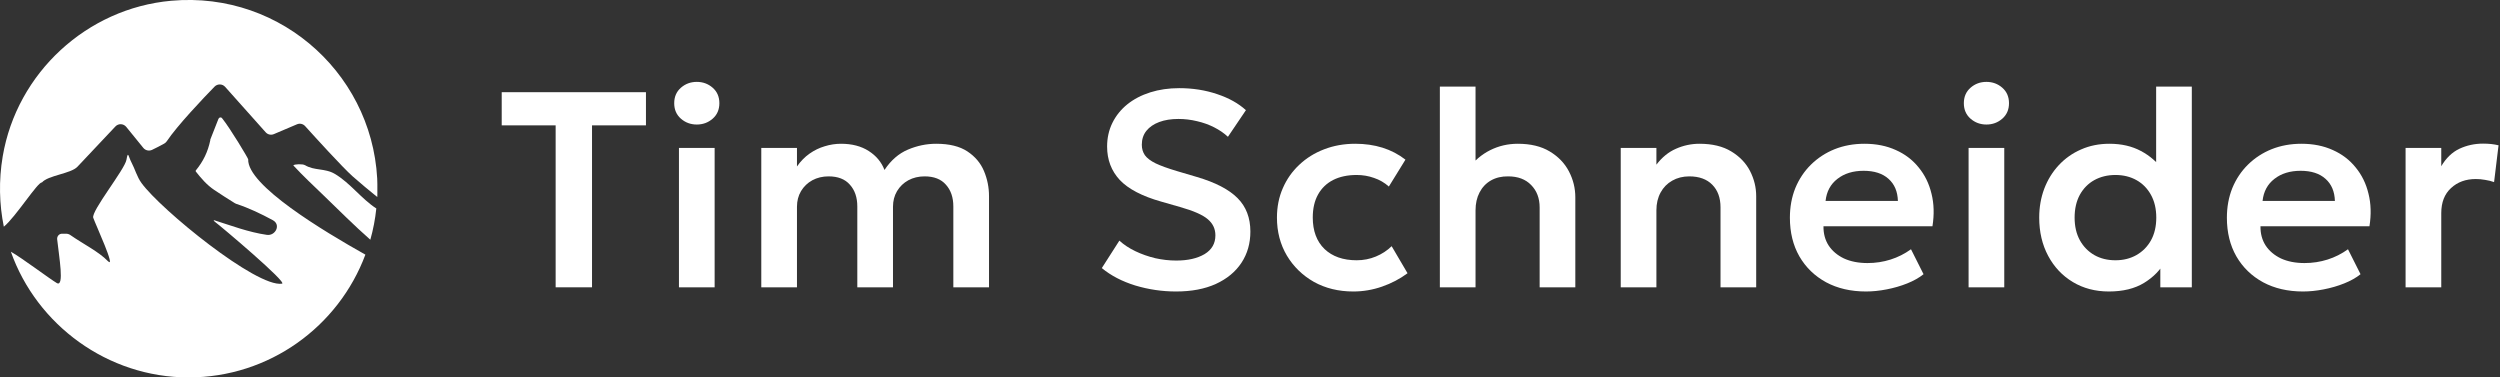
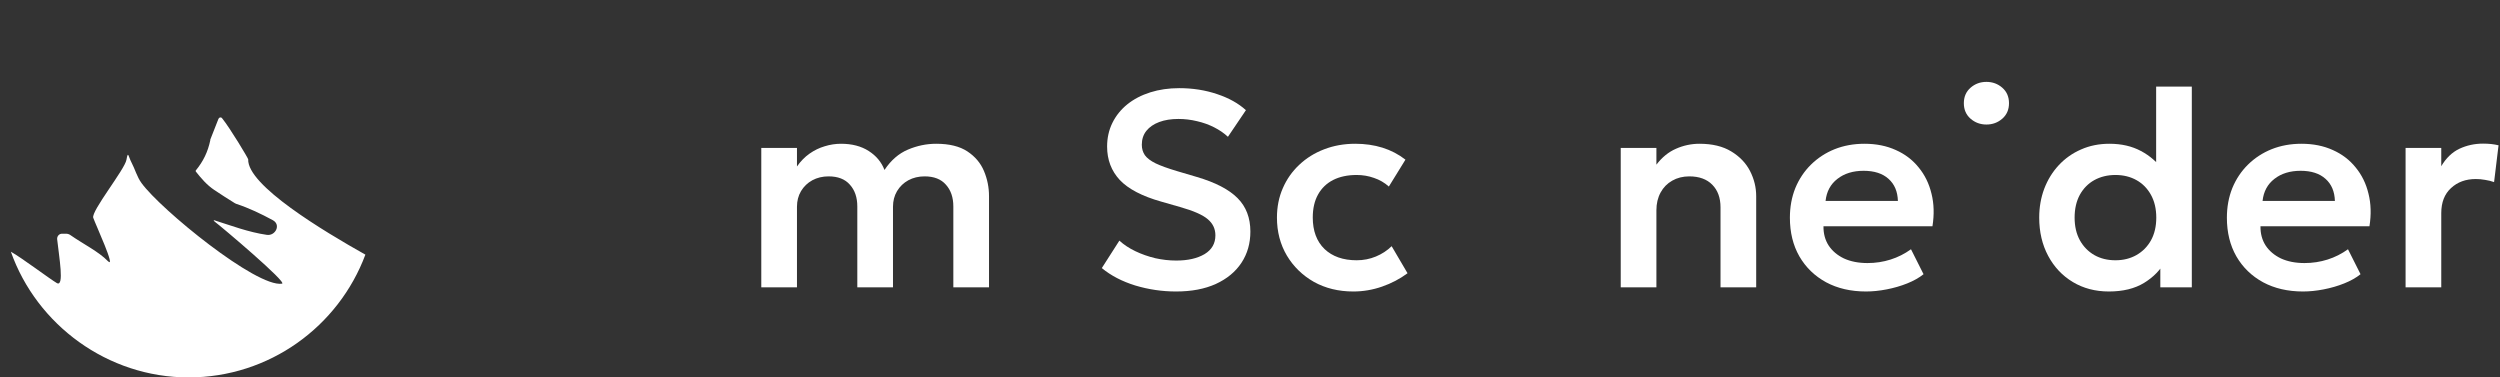
<svg xmlns="http://www.w3.org/2000/svg" width="583" height="88" viewBox="0 0 583 88" fill="none">
  <rect x="0" y="0" width="583" height="88" fill="#333333" stroke="none" />
  <path d="M560.982 67V34.5H569.302V38.758C570.429 36.851 571.837 35.497 573.527 34.695C575.239 33.893 577.08 33.493 579.052 33.493C579.745 33.493 580.385 33.525 580.97 33.59C581.555 33.655 582.118 33.753 582.66 33.883L581.62 42.463C580.948 42.224 580.244 42.051 579.507 41.943C578.792 41.813 578.077 41.748 577.362 41.748C575.022 41.748 573.094 42.452 571.577 43.86C570.06 45.247 569.302 47.197 569.302 49.71V67H560.982Z" fill="white" />
  <path d="M537.055 67.975C533.524 67.975 530.425 67.26 527.76 65.83C525.095 64.378 523.015 62.363 521.52 59.785C520.047 57.207 519.31 54.206 519.31 50.782C519.31 48.269 519.733 45.962 520.578 43.86C521.445 41.758 522.658 39.938 524.218 38.4C525.8 36.84 527.641 35.638 529.743 34.792C531.866 33.947 534.185 33.525 536.698 33.525C539.428 33.525 541.865 34.013 544.01 34.987C546.155 35.941 547.932 37.295 549.34 39.05C550.77 40.783 551.767 42.82 552.33 45.16C552.915 47.478 552.991 50.013 552.558 52.765H527.143C527.121 54.477 527.522 55.972 528.345 57.25C529.19 58.528 530.382 59.536 531.92 60.273C533.48 60.987 535.311 61.345 537.413 61.345C539.276 61.345 541.064 61.074 542.775 60.532C544.487 59.991 546.08 59.189 547.553 58.127L550.478 63.945C549.46 64.768 548.192 65.483 546.675 66.09C545.159 66.697 543.555 67.162 541.865 67.487C540.197 67.812 538.594 67.975 537.055 67.975ZM527.63 46.85H544.498C544.433 44.662 543.707 42.95 542.32 41.715C540.934 40.458 538.995 39.83 536.503 39.83C534.033 39.83 531.996 40.458 530.393 41.715C528.79 42.95 527.869 44.662 527.63 46.85Z" fill="white" />
  <path d="M491.795 67.975C488.631 67.975 485.826 67.238 483.377 65.765C480.929 64.292 479.011 62.255 477.625 59.655C476.238 57.055 475.545 54.087 475.545 50.75C475.545 48.345 475.935 46.102 476.715 44.023C477.516 41.921 478.643 40.09 480.095 38.53C481.568 36.948 483.301 35.724 485.295 34.858C487.288 33.969 489.498 33.525 491.925 33.525C494.72 33.525 497.168 34.088 499.27 35.215C501.371 36.32 503.159 37.891 504.632 39.928L502.812 41.812V20.2H511.132V67H503.787V58.972L504.957 60.858C503.852 62.916 502.206 64.617 500.017 65.96C497.829 67.303 495.088 67.975 491.795 67.975ZM493.322 60.695C495.142 60.695 496.767 60.294 498.197 59.492C499.649 58.669 500.786 57.521 501.61 56.047C502.433 54.553 502.845 52.787 502.845 50.75C502.845 48.713 502.433 46.947 501.61 45.453C500.786 43.958 499.66 42.809 498.23 42.008C496.8 41.206 495.164 40.805 493.322 40.805C491.481 40.805 489.834 41.206 488.382 42.008C486.952 42.809 485.826 43.958 485.002 45.453C484.201 46.947 483.8 48.713 483.8 50.75C483.8 52.787 484.211 54.553 485.035 56.047C485.858 57.521 486.985 58.669 488.415 59.492C489.845 60.294 491.481 60.695 493.322 60.695Z" fill="white" />
-   <path d="M459.074 67V34.5H467.394V67H459.074ZM463.234 29.04C461.804 29.04 460.569 28.585 459.529 27.675C458.489 26.765 457.969 25.562 457.969 24.067C457.969 22.573 458.489 21.37 459.529 20.46C460.569 19.55 461.804 19.095 463.234 19.095C464.664 19.095 465.899 19.55 466.939 20.46C467.979 21.37 468.499 22.573 468.499 24.067C468.499 25.562 467.979 26.765 466.939 27.675C465.899 28.585 464.664 29.04 463.234 29.04Z" fill="white" />
+   <path d="M459.074 67V34.5H467.394H459.074ZM463.234 29.04C461.804 29.04 460.569 28.585 459.529 27.675C458.489 26.765 457.969 25.562 457.969 24.067C457.969 22.573 458.489 21.37 459.529 20.46C460.569 19.55 461.804 19.095 463.234 19.095C464.664 19.095 465.899 19.55 466.939 20.46C467.979 21.37 468.499 22.573 468.499 24.067C468.499 25.562 467.979 26.765 466.939 27.675C465.899 28.585 464.664 29.04 463.234 29.04Z" fill="white" />
  <path d="M435.148 67.975C431.616 67.975 428.518 67.26 425.853 65.83C423.188 64.378 421.108 62.363 419.613 59.785C418.139 57.207 417.403 54.206 417.403 50.782C417.403 48.269 417.825 45.962 418.67 43.86C419.537 41.758 420.75 39.938 422.31 38.4C423.892 36.84 425.733 35.638 427.835 34.792C429.958 33.947 432.277 33.525 434.79 33.525C437.52 33.525 439.958 34.013 442.103 34.987C444.248 35.941 446.024 37.295 447.433 39.05C448.863 40.783 449.859 42.82 450.423 45.16C451.008 47.478 451.083 50.013 450.65 52.765H425.235C425.213 54.477 425.614 55.972 426.438 57.25C427.283 58.528 428.474 59.536 430.013 60.273C431.573 60.987 433.403 61.345 435.505 61.345C437.368 61.345 439.156 61.074 440.868 60.532C442.579 59.991 444.172 59.189 445.645 58.127L448.57 63.945C447.552 64.768 446.284 65.483 444.768 66.09C443.251 66.697 441.648 67.162 439.958 67.487C438.289 67.812 436.686 67.975 435.148 67.975ZM425.723 46.85H442.59C442.525 44.662 441.799 42.95 440.413 41.715C439.026 40.458 437.087 39.83 434.595 39.83C432.125 39.83 430.088 40.458 428.485 41.715C426.882 42.95 425.961 44.662 425.723 46.85Z" fill="white" />
  <path d="M377.954 67V34.5H386.274V38.4C387.574 36.688 389.09 35.453 390.824 34.695C392.579 33.915 394.41 33.525 396.316 33.525C399.306 33.525 401.776 34.121 403.726 35.312C405.698 36.504 407.16 38.032 408.114 39.895C409.067 41.758 409.544 43.708 409.544 45.745V67H401.224V48.345C401.224 46.135 400.585 44.38 399.306 43.08C398.028 41.78 396.24 41.13 393.944 41.13C392.449 41.13 391.116 41.466 389.946 42.138C388.798 42.788 387.899 43.708 387.249 44.9C386.599 46.092 386.274 47.468 386.274 49.028V67H377.954Z" fill="white" />
-   <path d="M335.775 67V20.2H344.095V41.358L342.372 39.407C343.802 37.479 345.514 36.017 347.507 35.02C349.501 34.023 351.646 33.525 353.942 33.525C356.932 33.525 359.413 34.121 361.385 35.312C363.378 36.504 364.873 38.053 365.87 39.96C366.867 41.867 367.365 43.882 367.365 46.005V67H359.045V48.377C359.045 46.233 358.384 44.488 357.062 43.145C355.762 41.802 353.975 41.13 351.7 41.13C350.183 41.108 348.851 41.422 347.702 42.072C346.554 42.722 345.666 43.654 345.037 44.867C344.409 46.059 344.095 47.457 344.095 49.06V67H335.775Z" fill="white" />
  <path d="M315.595 67.975C312.15 67.975 309.084 67.228 306.397 65.733C303.732 64.216 301.631 62.168 300.092 59.59C298.554 56.99 297.785 54.043 297.785 50.75C297.785 48.258 298.24 45.972 299.15 43.892C300.06 41.791 301.338 39.971 302.985 38.432C304.632 36.873 306.56 35.67 308.77 34.825C311.002 33.958 313.428 33.525 316.05 33.525C318.325 33.525 320.437 33.828 322.387 34.435C324.337 35.042 326.125 35.973 327.75 37.23L323.882 43.502C322.864 42.593 321.705 41.921 320.405 41.487C319.127 41.032 317.783 40.805 316.375 40.805C314.252 40.805 312.421 41.195 310.882 41.975C309.366 42.755 308.196 43.882 307.372 45.355C306.549 46.828 306.137 48.616 306.137 50.718C306.137 53.837 307.047 56.286 308.867 58.062C310.709 59.818 313.212 60.695 316.375 60.695C317.957 60.695 319.452 60.403 320.86 59.818C322.268 59.233 323.492 58.431 324.532 57.413L328.237 63.718C326.461 65.039 324.478 66.079 322.29 66.838C320.102 67.596 317.87 67.975 315.595 67.975Z" fill="white" />
  <path d="M274.266 67.975C271.016 67.975 267.841 67.509 264.743 66.578C261.666 65.624 259.066 64.27 256.943 62.515L261.038 56.112C262.078 57.066 263.324 57.889 264.776 58.583C266.227 59.276 267.766 59.818 269.391 60.208C271.037 60.576 272.673 60.76 274.298 60.76C277.006 60.76 279.206 60.262 280.896 59.265C282.586 58.247 283.431 56.784 283.431 54.877C283.431 53.383 282.846 52.137 281.676 51.14C280.506 50.122 278.35 49.168 275.208 48.28L270.788 47.013C266.346 45.756 263.129 44.077 261.136 41.975C259.164 39.852 258.178 37.252 258.178 34.175C258.178 32.16 258.59 30.318 259.413 28.65C260.236 26.982 261.396 25.541 262.891 24.328C264.407 23.114 266.195 22.183 268.253 21.532C270.311 20.883 272.554 20.558 274.981 20.558C278.166 20.558 281.123 21.023 283.853 21.955C286.583 22.865 288.815 24.111 290.548 25.692L286.356 31.9C285.446 31.055 284.373 30.318 283.138 29.69C281.903 29.062 280.571 28.585 279.141 28.26C277.711 27.913 276.27 27.74 274.818 27.74C273.106 27.74 271.611 27.978 270.333 28.455C269.055 28.932 268.058 29.614 267.343 30.503C266.628 31.391 266.271 32.474 266.271 33.752C266.271 34.684 266.509 35.497 266.986 36.19C267.484 36.883 268.329 37.523 269.521 38.108C270.712 38.671 272.359 39.267 274.461 39.895L279.076 41.26C283.431 42.538 286.605 44.185 288.598 46.2C290.591 48.193 291.588 50.793 291.588 54C291.588 56.752 290.895 59.178 289.508 61.28C288.121 63.382 286.128 65.028 283.528 66.22C280.95 67.39 277.862 67.975 274.266 67.975Z" fill="white" />
  <path d="M177.533 67V34.5H185.853V38.822C186.698 37.609 187.673 36.612 188.778 35.833C189.883 35.053 191.064 34.478 192.32 34.11C193.577 33.72 194.845 33.525 196.123 33.525C198.68 33.525 200.835 34.088 202.59 35.215C204.345 36.342 205.57 37.815 206.263 39.635C207.758 37.382 209.578 35.8 211.723 34.89C213.868 33.98 216.067 33.525 218.32 33.525C221.375 33.525 223.802 34.121 225.6 35.312C227.399 36.504 228.688 38.032 229.468 39.895C230.248 41.758 230.638 43.708 230.638 45.745V67H222.318V48.15C222.318 46.048 221.744 44.358 220.595 43.08C219.469 41.78 217.811 41.13 215.623 41.13C214.215 41.13 212.947 41.433 211.82 42.04C210.715 42.647 209.838 43.492 209.188 44.575C208.56 45.637 208.245 46.85 208.245 48.215V67H199.925V48.15C199.925 46.048 199.351 44.358 198.203 43.08C197.076 41.78 195.419 41.13 193.23 41.13C191.822 41.13 190.555 41.433 189.428 42.04C188.323 42.647 187.445 43.492 186.795 44.575C186.167 45.637 185.853 46.85 185.853 48.215V67H177.533Z" fill="white" />
-   <path d="M158.332 67V34.5H166.652V67H158.332ZM162.492 29.04C161.062 29.04 159.827 28.585 158.787 27.675C157.747 26.765 157.227 25.562 157.227 24.067C157.227 22.573 157.747 21.37 158.787 20.46C159.827 19.55 161.062 19.095 162.492 19.095C163.922 19.095 165.157 19.55 166.197 20.46C167.237 21.37 167.757 22.573 167.757 24.067C167.757 25.562 167.237 26.765 166.197 27.675C165.157 28.585 163.922 29.04 162.492 29.04Z" fill="white" />
-   <path d="M129.576 67V29.235H116.999V21.5H150.636V29.235H138.059V67H129.576Z" fill="white" />
  <g clip-path="url(#clip0_13_20)">
    <path d="M50.975 27.677C51.105 27.352 51.543 27.27 51.77 27.547C53.67 29.886 57.893 36.951 57.876 37.146C57.633 43.22 75.463 53.908 85.207 59.381C78.971 76.094 62.862 88.016 43.976 88.016C25.09 88.016 8.574 75.77 2.533 58.699C4.937 60.015 11.741 65.147 13.251 66.008C15.054 67.048 13.771 59.885 13.332 55.808C13.251 55.093 13.819 54.444 14.534 54.509C14.761 54.525 14.989 54.525 15.2 54.509C15.622 54.476 16.044 54.557 16.385 54.801C19.438 56.929 23.027 58.683 25.154 60.892C27.152 62.873 22.296 52.365 21.744 50.789C21.208 49.262 29.117 39.501 29.49 37.26C29.88 35.002 29.945 36.529 30.643 37.844C31.504 39.468 31.91 41.19 32.998 42.684C37.447 48.84 59.825 67.08 65.769 66.154C67.117 65.943 51.657 52.868 50 51.634C49.935 51.52 49.87 51.423 49.806 51.309C53.914 52.608 57.941 54.151 62.228 54.769C64.21 55.061 65.606 52.413 63.609 51.341C60.913 49.88 58.071 48.515 55.099 47.541C54.986 47.508 54.872 47.443 54.758 47.378C53.135 46.371 51.527 45.348 49.935 44.276C48.263 43.155 46.931 41.612 45.664 40.004C45.6 39.923 45.616 39.826 45.664 39.745C47.402 37.617 48.474 35.424 49.042 32.695C49.042 32.647 49.042 32.598 49.042 32.549L50.959 27.677H50.975Z" fill="white" />
-     <path d="M71.095 38.51C70.592 38.202 68.611 38.25 68.399 38.575C70.657 41.011 73.109 43.302 75.366 45.478C79.036 49.019 82.576 52.576 86.36 55.906C87.026 53.55 87.497 51.114 87.756 48.613C84.265 46.355 81.634 42.636 78.062 40.541C75.772 39.192 73.32 39.842 71.111 38.51H71.095Z" fill="white" />
-     <path d="M9.776 42.554C11.172 40.898 16.515 40.508 18.042 38.9C19.974 36.837 24.619 31.916 26.908 29.495C27.607 28.748 28.792 28.797 29.442 29.593C30.578 30.974 32.251 33.036 33.404 34.466C33.891 35.083 34.736 35.278 35.45 34.953C36.408 34.498 37.35 34.011 38.292 33.491C38.535 33.361 38.73 33.166 38.893 32.939C41.329 29.301 47.386 22.917 50.033 20.205C50.715 19.507 51.852 19.523 52.501 20.254C54.856 22.885 59.987 28.651 61.952 30.844C62.423 31.38 63.187 31.558 63.852 31.282C65.298 30.681 67.799 29.609 69.244 28.992C69.909 28.7 70.673 28.878 71.16 29.414C73.433 31.932 79.848 38.997 82.235 41.125C84.119 42.798 86.051 44.373 87.984 45.949C88.016 45.299 88.032 44.666 88.032 44.016C88 18.353 66.045 -2.177 39.916 0.178C20.25 1.949 3.93 16.989 0.633 36.463C-0.325 42.132 -0.162 47.67 0.893 52.868C3.67 50.594 8.834 42.359 9.776 42.554Z" fill="white" />
  </g>
  <defs>
    <clipPath id="clip0_13_20">
      <rect width="88" height="88" fill="white" />
    </clipPath>
  </defs>
</svg>